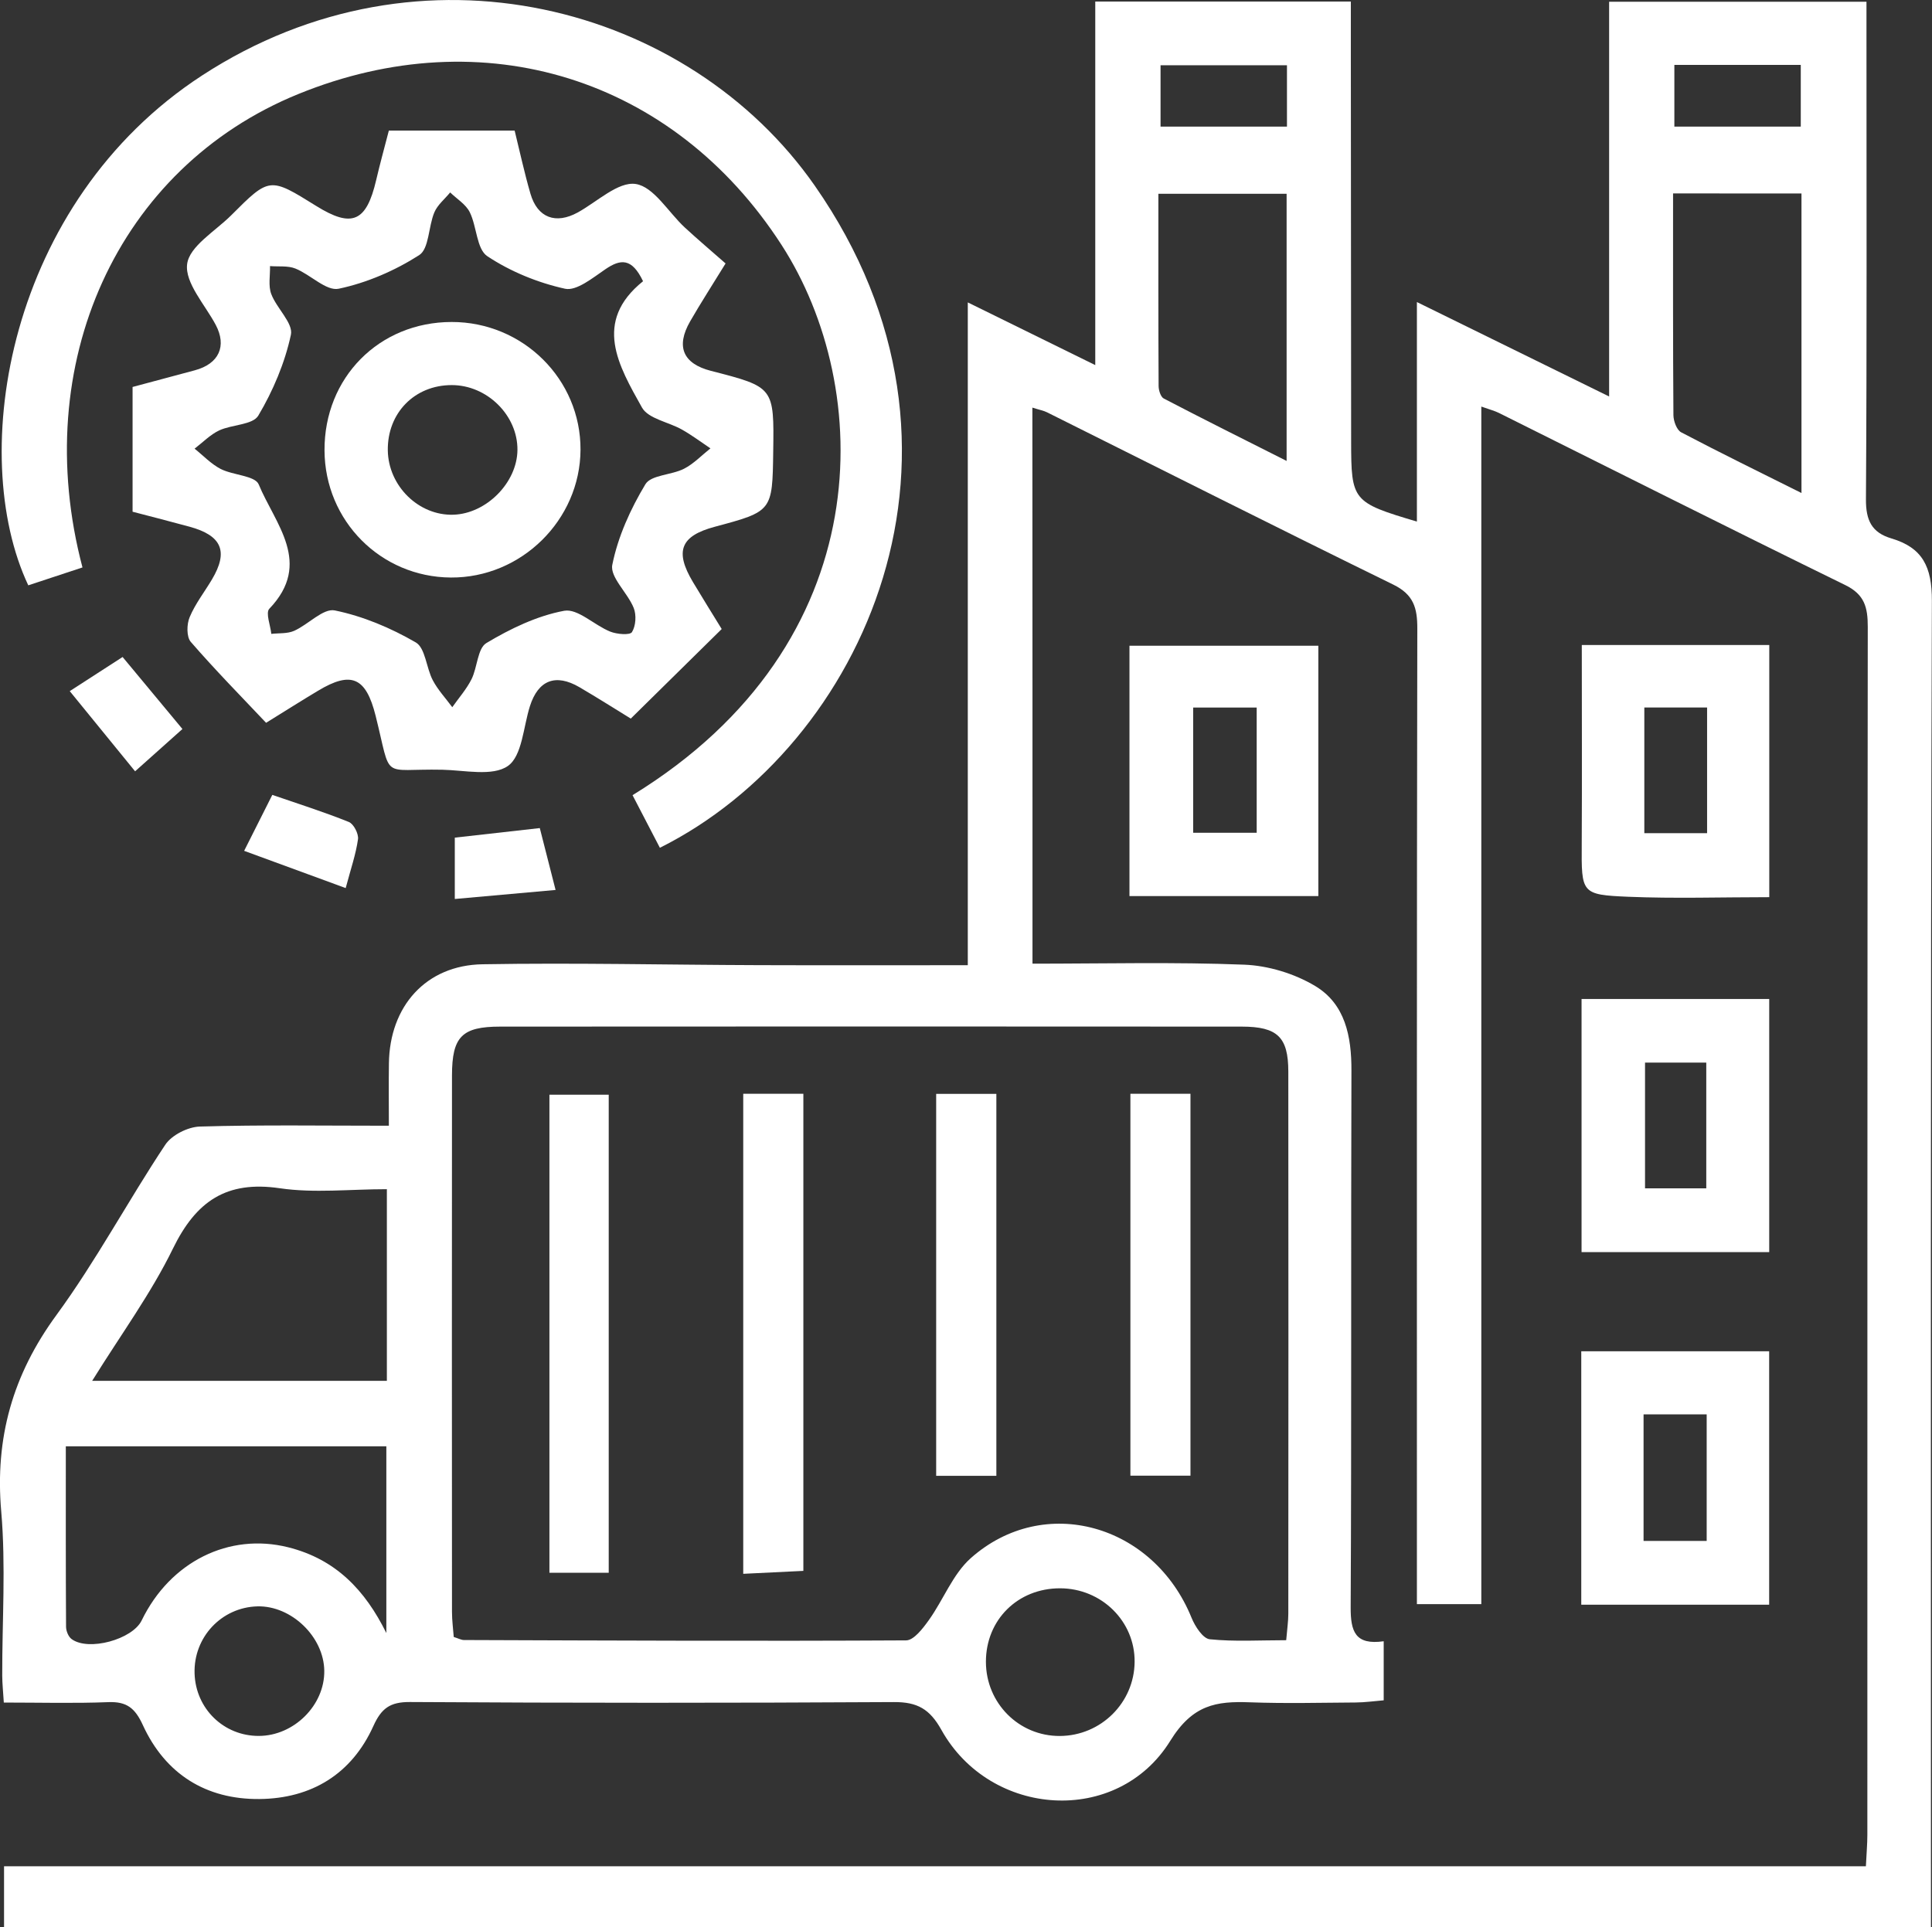
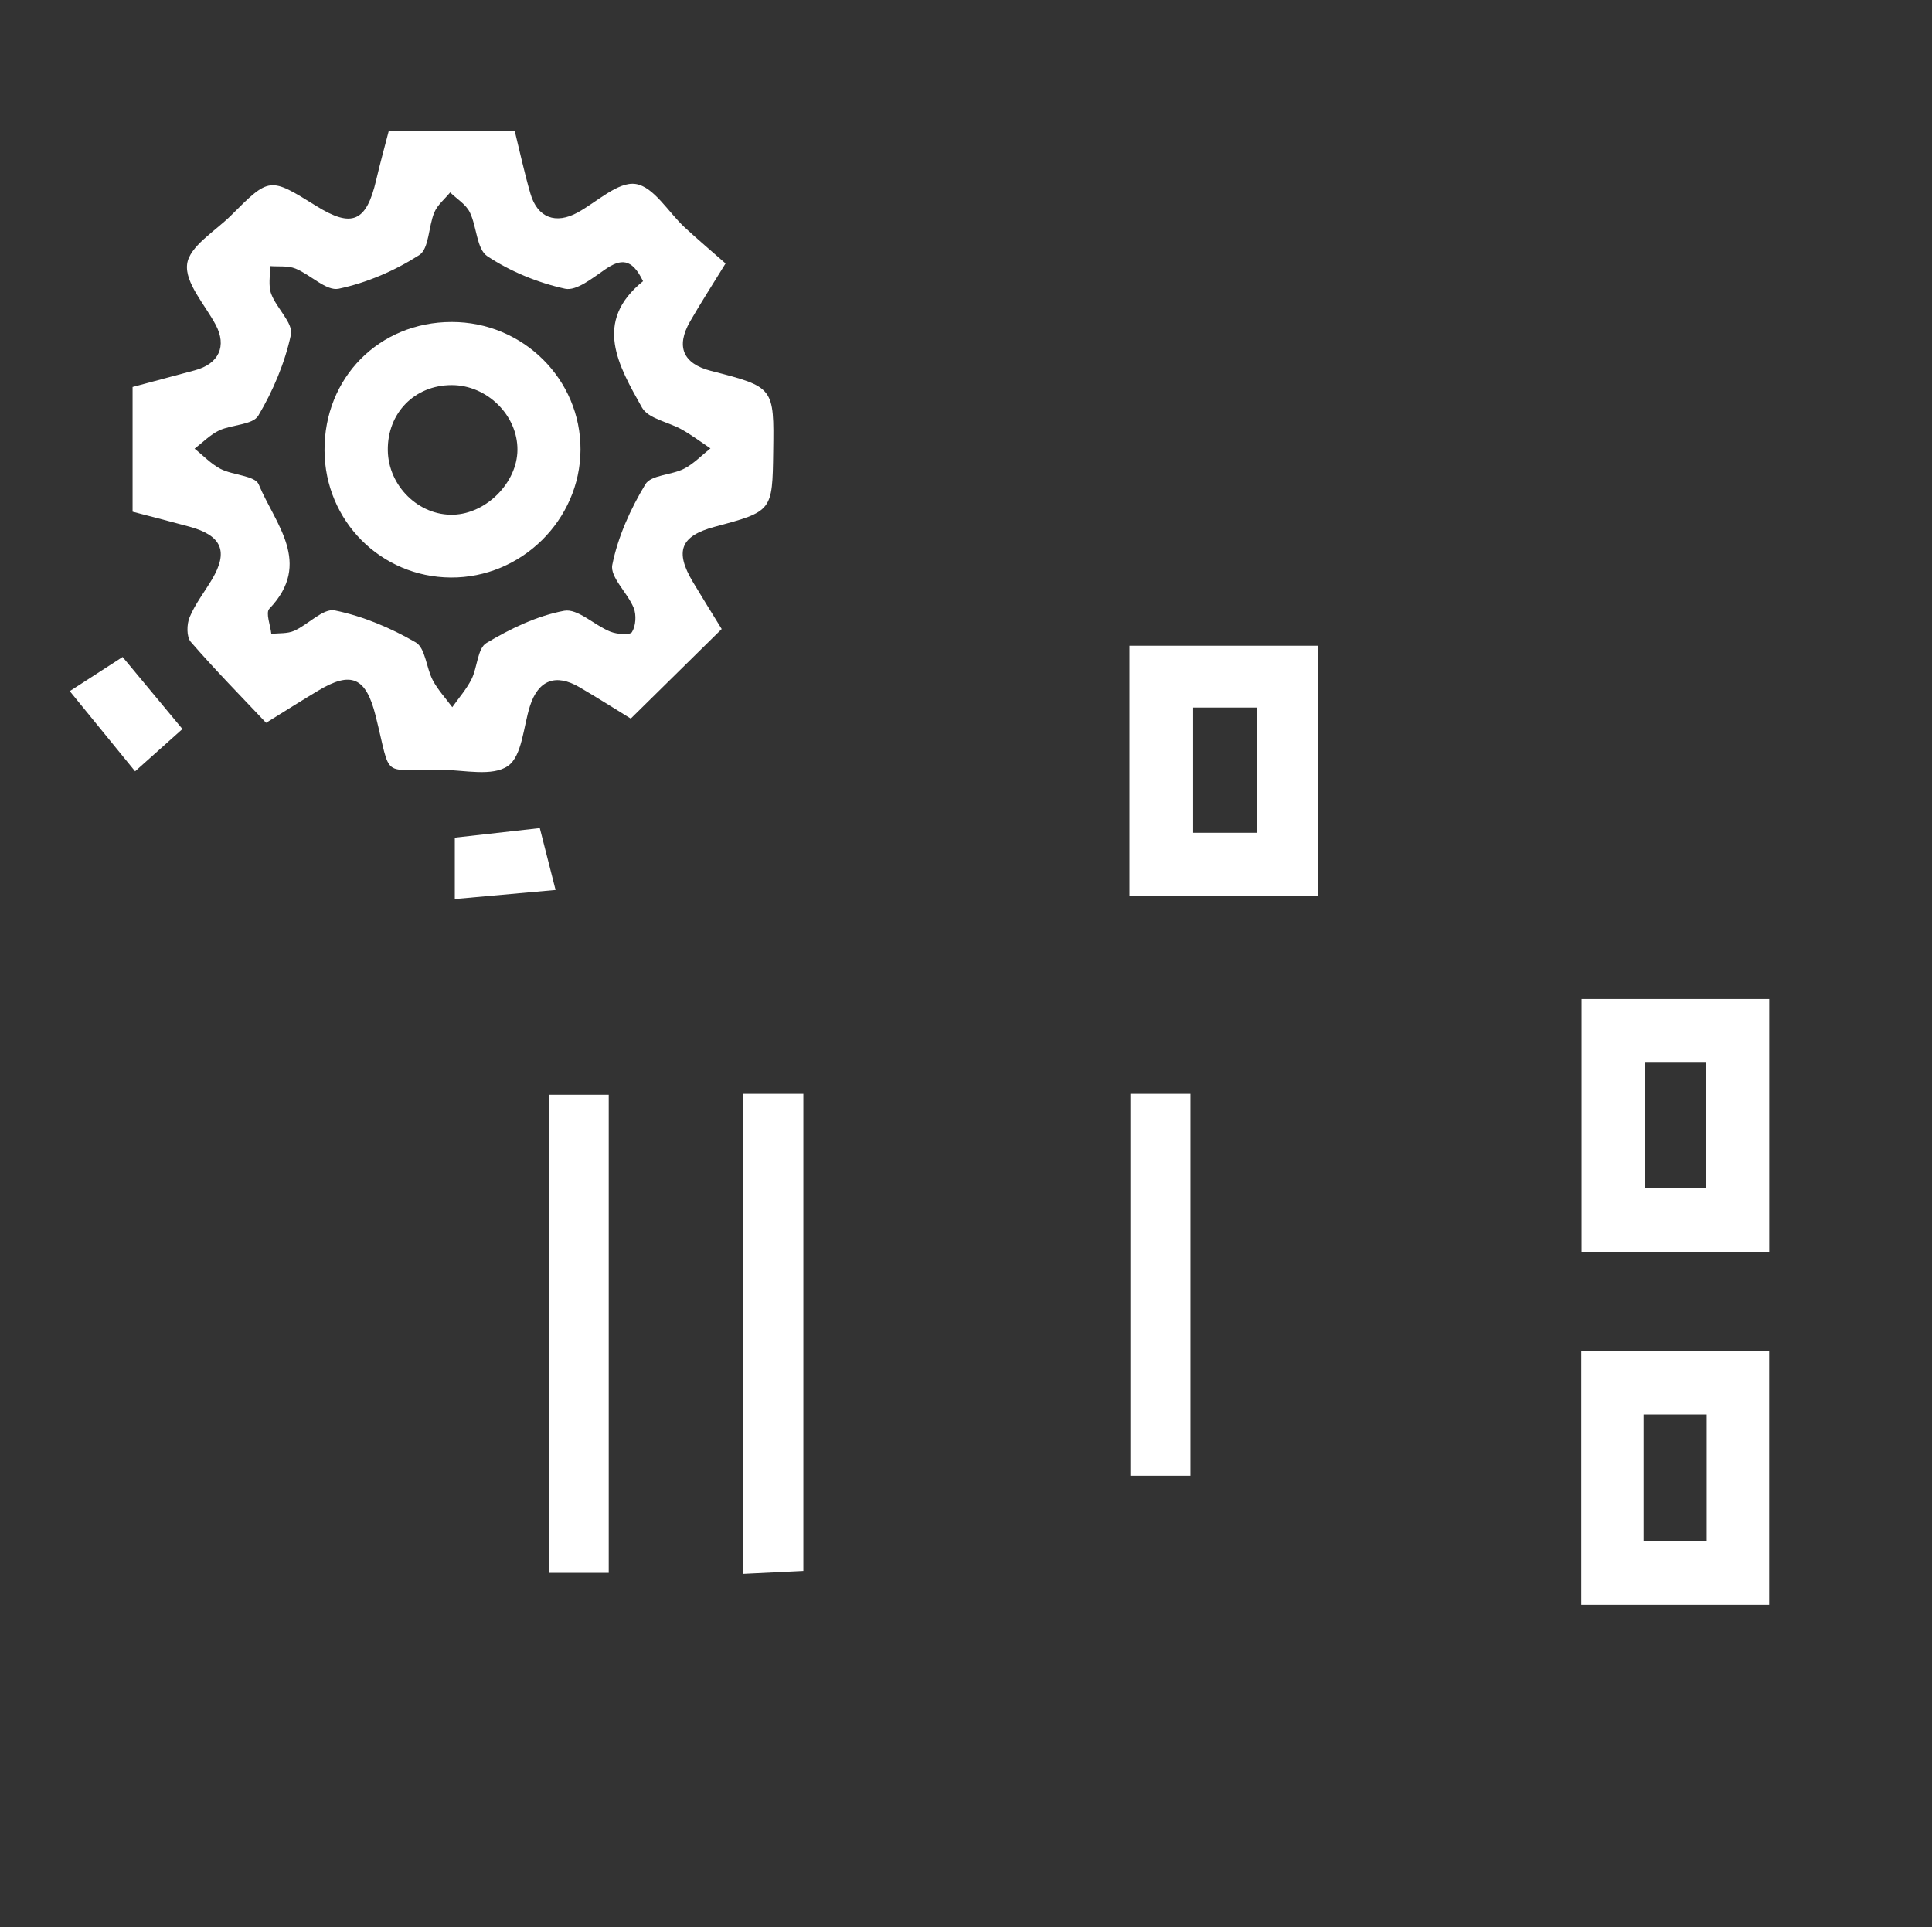
<svg xmlns="http://www.w3.org/2000/svg" version="1.1" id="Layer_1" x="0px" y="0px" viewBox="0 0 329.35 328.58" style="enable-background:new 0 0 329.35 328.58;" xml:space="preserve">
  <rect x="0" y="0" width="329.35" height="328.58" fill="#333333" stroke="none" />
  <g>
-     <path style="fill:#FFFFFF;" d="M176.01,164.31c12.16,0,24.14-0.3,36.09,0.17c4.1,0.16,8.57,1.52,12.09,3.63   c5.13,3.07,6.21,8.58,6.19,14.42c-0.1,30.5,0.03,61-0.13,91.49c-0.02,4.14,0.75,6.51,5.63,5.82c0,3.34,0,6.44,0,10.07   c-1.6,0.13-3.19,0.36-4.77,0.37c-6,0.04-12.01,0.19-18-0.03c-5.8-0.22-9.8,0.4-13.62,6.58c-9,14.54-30.65,13.11-39.01-1.88   c-1.99-3.57-4.11-4.76-8.09-4.74c-27.5,0.16-55,0.16-82.5-0.01c-3.4-0.02-4.87,1.07-6.24,4.09c-3.71,8.23-10.6,12.37-19.44,12.45   c-9.1,0.08-16.03-4.26-19.86-12.61c-1.32-2.88-2.73-4.03-5.87-3.91c-5.8,0.23-11.62,0.07-17.83,0.07c-0.1-1.71-0.26-3.15-0.27-4.59   c-0.02-9.33,0.63-18.72-0.17-27.99c-1.09-12.54,1.95-23.3,9.41-33.49c6.77-9.25,12.19-19.46,18.55-29.03   c1.1-1.66,3.86-3.05,5.9-3.11c10.47-0.31,20.95-0.14,32.22-0.14c0-3.79-0.04-7.21,0.01-10.63c0.12-9.74,6.31-16.74,15.96-16.9   c15.65-0.27,31.32,0.1,46.98,0.15c11.62,0.04,23.25,0.01,35.74,0.01c0-19.23,0-37.79,0-56.35c0-18.6,0-37.19,0-56.66   c7.54,3.71,14.2,6.99,21.73,10.69c0-20.99,0-41.35,0-61.99c14.85,0,28.92,0,43.57,0c0,3.1,0,6.05,0,8.99c0.02,22,0.03,44,0.05,66   c0.01,10.14,0.21,10.41,11.21,13.68c0-12.36,0-24.51,0-37.43c11.29,5.55,21.65,10.63,32.77,16.1c0-22.91,0-44.94,0-67.3   c14.76,0,29,0,43.87,0c0,1.8,0,3.57,0,5.34c0,26.5,0.08,53-0.09,79.5c-0.02,3.56,0.97,5.66,4.33,6.66   c5.33,1.58,6.93,4.85,6.91,10.63c-0.25,73.66-0.16,147.33-0.16,220.99c0,1.63,0,3.26,0,5.16c-109.66,0-218.91,0-328.48,0   c0-3.28,0-6.54,0-10.38c105.56,0,211.27,0,317.39,0c0.1-2.15,0.25-3.75,0.25-5.36c0.01-68.66-0.01-137.33,0.07-205.99   c0-3.28-0.54-5.49-3.85-7.1c-19.73-9.66-39.36-19.54-59.02-29.34c-0.72-0.36-1.52-0.56-3.01-1.09c0,68.25,0,136.06,0,204.19   c-3.85,0-7.09,0-10.98,0c0-1.98,0-3.93,0-5.87c0-53.5-0.03-106.99,0.07-160.49c0.01-3.51-0.64-5.78-4.11-7.48   c-19.73-9.66-39.34-19.56-59.01-29.37c-0.58-0.29-1.24-0.4-2.5-0.8C176.01,101.13,176.01,132.44,176.01,164.31z M219.26,279.66   c0.16-1.92,0.36-3.21,0.36-4.51c0.02-30.82,0.03-61.64,0-92.46c-0.01-5.86-1.85-7.64-7.92-7.65c-42.14-0.03-84.28-0.03-126.41,0   c-6.56,0-8.23,1.72-8.24,8.33c-0.02,30.49-0.02,60.98,0,91.47c0,1.44,0.2,2.89,0.3,4.27c0.81,0.25,1.28,0.52,1.74,0.52   c25.13,0.09,50.26,0.2,75.38,0.06c1.32-0.01,2.87-2.06,3.88-3.47c2.48-3.47,4.08-7.84,7.16-10.57   c12.48-11.06,31.14-5.78,37.62,10.2c0.59,1.45,1.93,3.53,3.1,3.65C210.47,279.93,214.78,279.66,219.26,279.66z M15.71,235.44   c17.51,0,33.89,0,50.24,0c0-11.08,0-21.65,0-32.68c-6.34,0-12.41,0.7-18.25-0.16c-9.12-1.34-14.28,2.23-18.21,10.27   C25.75,220.54,20.62,227.53,15.71,235.44z M65.86,278.44c0-10.52,0-21.04,0-31.84c-18.31,0-36.19,0-54.64,0   c0,10.56-0.02,20.66,0.04,30.76c0,0.72,0.4,1.71,0.95,2.11c2.88,2.12,10.37,0.06,11.94-3.18c4.89-10.07,14.93-14.98,24.95-12.48   C57.25,265.84,62.25,271.14,65.86,278.44z M285.21,32.98c0,12.95-0.03,25.38,0.06,37.81c0.01,1,0.56,2.52,1.32,2.92   c6.67,3.51,13.45,6.82,20.51,10.35c0-17.47,0-34.16,0-51.07C299.82,32.98,292.91,32.98,285.21,32.98z M197.47,33.04   c0,11.24-0.02,22,0.04,32.77c0,0.74,0.35,1.86,0.88,2.14c6.79,3.54,13.64,6.96,20.94,10.64c0-15.85,0-30.56,0-45.55   C212.11,33.04,205.2,33.04,197.47,33.04z M193.42,283.37c0.07-6.92-5.62-12.55-12.71-12.56c-7.21-0.01-12.65,5.38-12.64,12.54   c0.01,7.04,5.63,12.68,12.61,12.64C187.68,295.95,193.35,290.33,193.42,283.37z M43.89,273.89c-6.13,0.16-10.92,5.27-10.72,11.45   c0.19,6,4.98,10.66,10.95,10.64c5.99-0.01,11.24-5.24,11.16-11.11C55.21,279.08,49.67,273.75,43.89,273.89z M219.39,11.13   c-7.31,0-14.32,0-21.55,0c0,3.67,0,7.04,0,10.46c7.43,0,14.45,0,21.55,0C219.39,17.93,219.39,14.67,219.39,11.13z M285.43,21.59   c7.54,0,14.58,0,21.55,0c0-3.76,0-7.14,0-10.52c-7.35,0-14.28,0-21.55,0C285.43,14.62,285.43,17.87,285.43,21.59z" />
    <path style="fill:#FFFFFF;" d="M45.36,123.24c-4.3-4.55-8.72-9.05-12.84-13.8c-0.74-0.86-0.7-3.01-0.19-4.21   c0.95-2.28,2.53-4.29,3.8-6.43c2.84-4.77,1.7-7.48-3.8-8.99c-3.18-0.87-6.38-1.68-9.73-2.56c0-7.14,0-14.09,0-21.27   c3.55-0.95,7.07-1.9,10.6-2.84c4.13-1.1,5.5-4.13,3.57-7.76c-1.83-3.44-5.27-7.15-4.87-10.35c0.38-3.04,4.78-5.6,7.49-8.3   c6.56-6.57,6.58-6.55,14.49-1.63c6.13,3.82,8.58,2.75,10.25-4.41c0.64-2.74,1.39-5.46,2.16-8.43c7.08,0,14,0,21.44,0   c0.86,3.48,1.65,7.17,2.7,10.78c1.2,4.11,4.31,5.24,8.05,3.19c3.3-1.81,6.9-5.31,9.89-4.86c3.09,0.47,5.57,4.83,8.37,7.42   c2.2,2.03,4.49,3.97,6.95,6.13c-2.28,3.71-4.24,6.74-6.04,9.87c-2.48,4.31-1.21,7.22,3.54,8.44c10.78,2.77,10.78,2.77,10.62,13.82   c-0.14,10.13-0.14,10.13-9.98,12.77c-5.81,1.56-6.85,4.15-3.71,9.41c1.62,2.71,3.3,5.4,4.91,8.02c-5.09,5.01-10.14,9.99-15.5,15.27   c-2.56-1.57-5.62-3.52-8.75-5.35c-4.08-2.38-7.03-1.19-8.44,3.22c-1.13,3.54-1.32,8.5-3.76,10.21c-2.61,1.82-7.37,0.72-11.19,0.64   c-10.63-0.22-8.55,2.03-11.36-9.21c-1.64-6.54-4.13-7.69-9.84-4.24C51.48,119.41,48.82,121.1,45.36,123.24z M109.62,47.95   c-1.91-4.01-3.84-3.8-6.41-2.05c-2.14,1.45-4.92,3.76-6.89,3.33c-4.63-1.02-9.31-2.93-13.25-5.55c-1.83-1.22-1.78-5.06-2.99-7.5   c-0.67-1.35-2.2-2.26-3.34-3.37c-0.92,1.13-2.16,2.12-2.7,3.41c-1.02,2.42-0.88,6.19-2.58,7.28c-4.14,2.65-8.92,4.72-13.72,5.73   c-2.11,0.45-4.81-2.41-7.38-3.44c-1.29-0.52-2.88-0.3-4.33-0.42c0.04,1.6-0.32,3.35,0.21,4.76c0.92,2.45,3.78,4.98,3.35,6.95   c-1.03,4.8-3.04,9.55-5.56,13.79c-0.95,1.59-4.48,1.5-6.67,2.52c-1.54,0.73-2.8,2.05-4.19,3.11c1.47,1.17,2.8,2.6,4.43,3.45   c2.12,1.09,5.88,1.14,6.5,2.64c2.77,6.72,9.27,13.42,1.81,21.21c-0.66,0.69,0.19,2.82,0.34,4.28c1.31-0.15,2.74-0.01,3.89-0.52   c2.41-1.07,4.95-3.88,6.93-3.48c4.8,0.98,9.54,2.98,13.8,5.45c1.65,0.95,1.79,4.34,2.91,6.46c0.87,1.65,2.2,3.07,3.32,4.59   c1.11-1.58,2.42-3.06,3.28-4.77c1.01-2.02,1.02-5.27,2.54-6.17c4.09-2.45,8.63-4.64,13.26-5.5c2.3-0.42,5.13,2.46,7.84,3.55   c1.14,0.46,3.37,0.64,3.71,0.09c0.66-1.06,0.78-2.92,0.3-4.12c-1.04-2.59-4.08-5.26-3.65-7.36c0.96-4.79,3.1-9.51,5.64-13.73   c0.97-1.61,4.45-1.55,6.59-2.65c1.66-0.85,3.01-2.29,4.5-3.47c-1.6-1.07-3.15-2.24-4.83-3.19c-2.3-1.31-5.76-1.85-6.84-3.77   C105.47,62.39,101.01,54.88,109.62,47.95z" />
-     <path style="fill:#FFFFFF;" d="M112.49,144.55c-1.64-3.15-3.15-6.07-4.66-8.97c42.41-26.02,41.1-69.52,25.4-93.82   C114.81,13.25,82.4,3.17,50.84,16.04C20,28.61,4.9,62.06,14.06,96.75C11,97.76,7.9,98.78,4.82,99.8   C-5.7,77.45,1.26,34.5,34.43,12.88c37.4-24.38,83.04-11.92,104.45,18.76C170.36,76.73,147.23,127.2,112.49,144.55z" />
    <path style="fill:#FFFFFF;" d="M301.6,213.49c-10.85,0-21.25,0-31.99,0c0-14.43,0-28.63,0-43.16c10.56,0,21.1,0,31.99,0   C301.6,184.57,301.6,198.77,301.6,213.49z M290.87,202.62c0-7.35,0-14.37,0-21.44c-3.75,0-7.13,0-10.44,0c0,7.41,0,14.44,0,21.44   C284.15,202.62,287.4,202.62,290.87,202.62z" />
    <path style="fill:#FFFFFF;" d="M301.59,273.61c-10.89,0-21.32,0-32.03,0c0-14.44,0-28.65,0-43.21c10.6,0,21.13,0,32.03,0   C301.59,244.81,301.59,259.02,301.59,273.61z M280.18,241.15c0,7.31,0,14.33,0,21.58c3.67,0,7.07,0,10.76,0c0-7.27,0-14.28,0-21.58   C287.27,241.15,283.9,241.15,280.18,241.15z" />
-     <path style="fill:#FFFFFF;" d="M269.65,109.98c10.77,0,21.2,0,31.96,0c0,14.34,0,28.4,0,42.99c-8.17,0-16.13,0.26-24.06-0.07   c-8.02-0.34-7.96-0.59-7.91-9.01C269.7,132.76,269.65,121.64,269.65,109.98z M280.31,142.06c3.79,0,7.18,0,10.7,0   c0-7.3,0-14.2,0-21.43c-3.65,0-7.03,0-10.7,0C280.31,127.8,280.31,134.7,280.31,142.06z" />
    <path style="fill:#FFFFFF;" d="M192.54,152.78c0-14.44,0-28.36,0-42.68c10.7,0,21.24,0,32.2,0c0,14.07,0,28.23,0,42.68   C214.09,152.78,203.54,152.78,192.54,152.78z M214.23,120.64c-3.88,0-7.28,0-10.83,0c0,7.29,0,14.23,0,21.35c3.71,0,7.21,0,10.83,0   C214.23,134.75,214.23,127.96,214.23,120.64z" />
    <path style="fill:#FFFFFF;" d="M11.89,117.84c3.45-2.23,6.1-3.94,9.01-5.82c3.3,3.98,6.54,7.88,10.2,12.28   c-2.56,2.29-5.07,4.53-8.07,7.21C19.56,127.24,15.93,122.79,11.89,117.84z" />
-     <path style="fill:#FFFFFF;" d="M58.93,151.42c-5.87-2.15-11.32-4.16-17.31-6.35c1.82-3.61,3.27-6.49,4.8-9.54   c4.49,1.55,8.84,2.92,13.05,4.62c0.82,0.33,1.68,2.01,1.56,2.93C60.67,145.65,59.8,148.14,58.93,151.42z" />
    <path style="fill:#FFFFFF;" d="M94.71,151.74c-6.15,0.55-11.5,1.03-17.18,1.54c0-3.87,0-6.97,0-10.46   c4.72-0.53,9.41-1.06,14.49-1.63C92.85,144.42,93.65,147.56,94.71,151.74z" />
    <path style="fill:#FFFFFF;" d="M103.77,268.16c-3.37,0-6.61,0-10.11,0c0-27.23,0-54.15,0-81.51c3.21,0,6.43,0,10.11,0   C103.77,213.49,103.77,240.53,103.77,268.16z" />
    <path style="fill:#FFFFFF;" d="M126.7,186.49c3.51,0,6.75,0,10.25,0c0,27.32,0,54.36,0,81.35c-3.44,0.17-6.66,0.33-10.25,0.5   C126.7,241.11,126.7,214.05,126.7,186.49z" />
    <path style="fill:#FFFFFF;" d="M192.7,186.49c3.53,0,6.76,0,10.24,0c0,21.8,0,43.32,0,65.12c-3.42,0-6.66,0-10.24,0   C192.7,230.05,192.7,208.53,192.7,186.49z" />
-     <path style="fill:#FFFFFF;" d="M169.85,251.63c-3.53,0-6.78,0-10.26,0c0-21.77,0-43.29,0-65.12c3.43,0,6.66,0,10.26,0   C169.85,208.18,169.85,229.68,169.85,251.63z" />
    <path style="fill:#FFFFFF;" d="M76.98,54.9c12.17-0.02,22.04,9.77,21.98,21.79C98.9,88.66,88.86,98.55,76.85,98.47   C64.9,98.39,55.38,88.8,55.32,76.8C55.26,64.39,64.62,54.92,76.98,54.9z M66.11,76.79c0.09,6.08,5.28,11.17,11.2,10.97   c5.62-0.19,10.85-5.48,10.9-11.04c0.05-5.91-5.18-11.07-11.21-11.06C70.68,65.66,66.02,70.42,66.11,76.79z" />
  </g>
</svg>